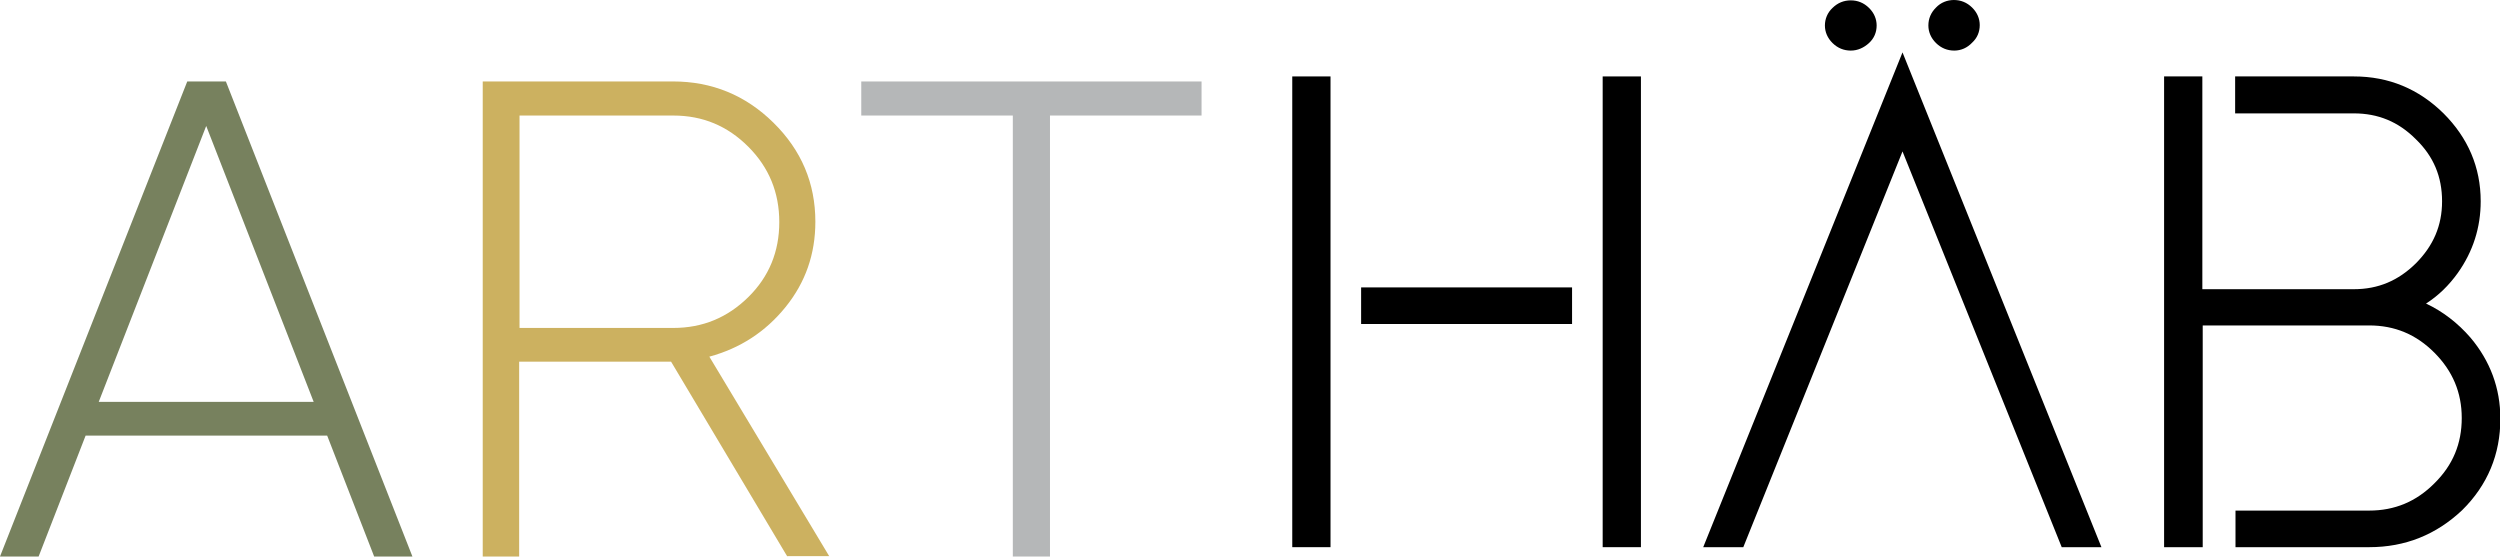
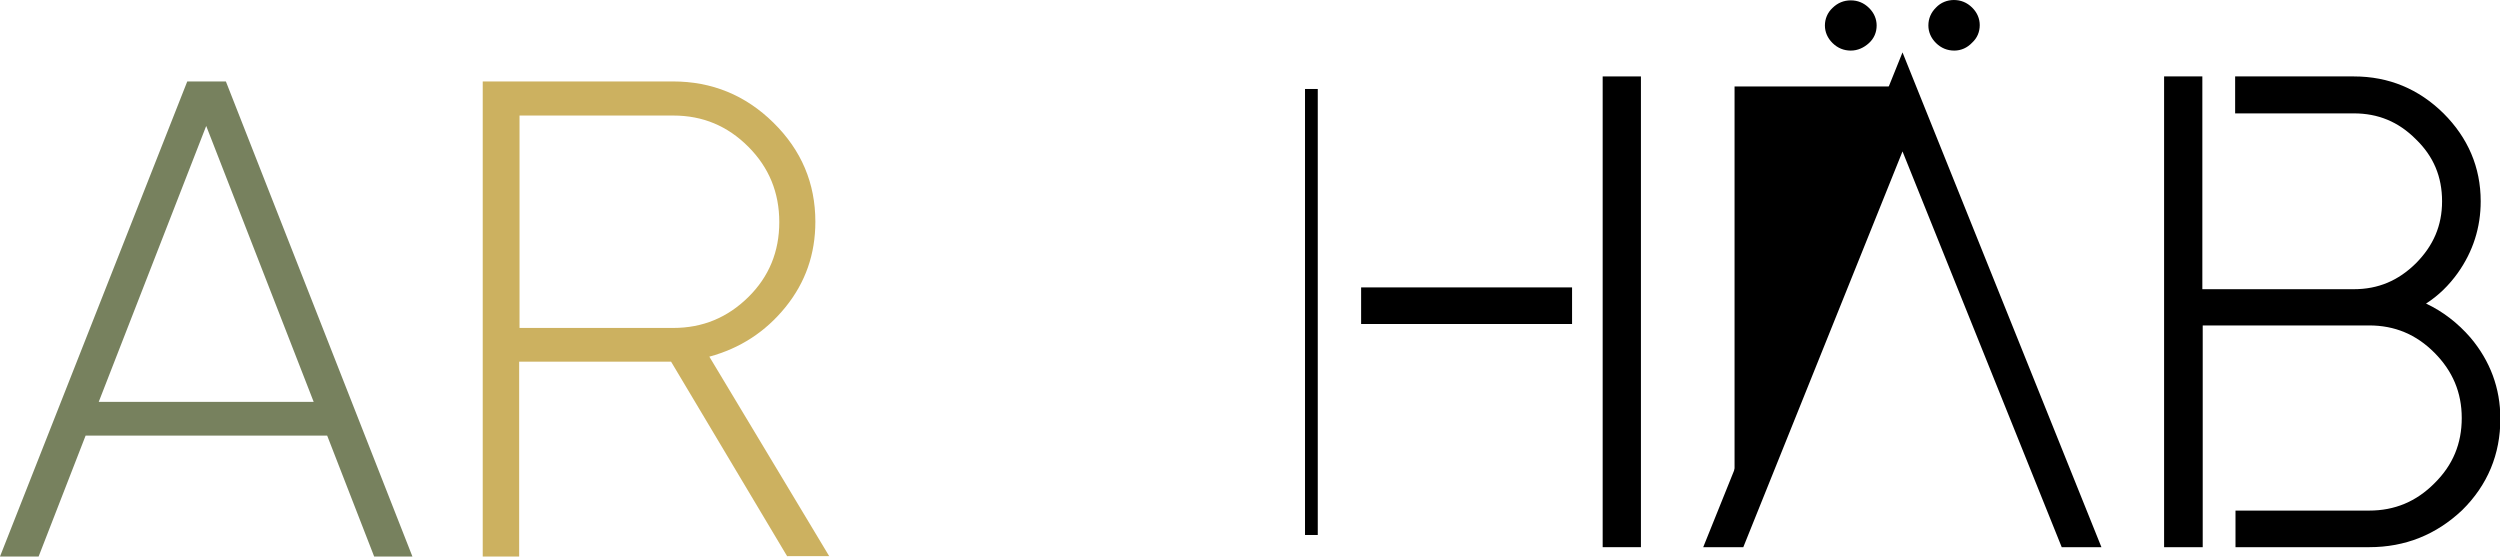
<svg xmlns="http://www.w3.org/2000/svg" width="292" height="65" viewBox="0 0 292 65" fill="none">
  <g clip-path="url(#clip0_1282_69)">
    <path d="M217.234 3.981C216.936 4.275 216.596 4.442 216.17 4.442C215.787 4.442 215.404 4.275 215.107 3.981C214.809 3.688 214.638 3.353 214.638 2.934C214.638 2.556 214.809 2.179 215.107 1.886C215.404 1.593 215.745 1.425 216.17 1.425C216.553 1.425 216.936 1.593 217.234 1.886C217.532 2.179 217.702 2.515 217.702 2.934C217.702 3.353 217.532 3.688 217.234 3.981ZM229.319 3.981C229.021 4.275 228.681 4.442 228.255 4.442C227.83 4.442 227.49 4.275 227.192 3.981C226.894 3.688 226.724 3.353 226.724 2.934C226.724 2.556 226.894 2.179 227.192 1.886C227.49 1.593 227.83 1.425 228.255 1.425C228.681 1.425 229.021 1.593 229.319 1.886C229.617 2.179 229.787 2.515 229.787 2.934C229.787 3.353 229.617 3.688 229.319 3.981Z" fill="black" />
    <path d="M228.255 5.909C227.447 5.909 226.724 5.616 226.128 5.029C225.532 4.442 225.234 3.73 225.234 2.975C225.234 2.179 225.532 1.467 226.128 0.88C226.681 0.293 227.447 0 228.213 0C229.021 0 229.745 0.293 230.341 0.88C230.936 1.467 231.234 2.179 231.234 2.934C231.234 3.73 230.936 4.442 230.341 4.987C229.787 5.574 229.064 5.909 228.255 5.909ZM228.255 2.934C228.298 2.934 228.341 2.934 228.341 2.934L228.255 2.934ZM216.17 5.909C215.362 5.909 214.638 5.616 214.043 5.029C213.447 4.442 213.149 3.73 213.149 2.975C213.149 2.221 213.447 1.467 214.043 0.922C214.638 0.335 215.362 0.042 216.17 0.042C216.979 0.042 217.702 0.335 218.298 0.922C218.894 1.509 219.192 2.221 219.192 2.975C219.192 3.772 218.894 4.484 218.298 5.029C217.702 5.574 216.979 5.909 216.17 5.909ZM216.17 2.892V2.934H216.213H216.255C216.298 2.892 216.298 2.892 216.298 2.892H216.17Z" fill="black" />
-     <path d="M202.596 62.486L222.213 13.704L241.787 62.486H243.277L222.213 10.1L201.106 62.486H202.596Z" fill="black" />
+     <path d="M202.596 62.486L222.213 13.704L241.787 62.486H243.277L222.213 10.1H202.596Z" fill="black" />
    <path d="M245.447 63.91H240.809L222.213 17.685L203.617 63.91H198.936L222.213 6.119L245.447 63.91Z" fill="black" />
-     <path d="M188.681 10.393V34.994V36.335V62.486H190.17V10.393H188.681Z" fill="black" />
    <path d="M191.66 8.927H187.192V63.91H191.66V8.927Z" fill="black" />
-     <path d="M182.128 34.993H160.468V36.335H182.128V34.993Z" fill="black" />
    <path d="M183.617 33.569L158.979 33.569V37.843H183.617V33.569Z" fill="black" />
    <path d="M153.915 34.994V10.393H152.426V62.486H153.915V36.335V34.994Z" fill="black" />
-     <path d="M155.404 8.927H150.936V63.91H155.404V8.927Z" fill="black" />
    <path d="M287.404 40.316C285.319 37.843 282.681 36.293 279.532 35.664C282.17 34.784 284.255 33.191 285.872 30.97C287.489 28.749 288.298 26.235 288.298 23.469C288.298 19.907 287.021 16.805 284.426 14.249C281.83 11.651 278.681 10.393 275.021 10.393L262.553 10.393V11.734L274.979 11.734C278.213 11.734 280.979 12.866 283.277 15.213C285.575 17.518 286.766 20.284 286.766 23.511C286.766 26.738 285.617 29.504 283.277 31.808C280.979 34.114 278.17 35.287 274.979 35.287H255.787V10.393H254.255V62.486H255.787V36.586H276.723C280.085 36.586 282.979 37.801 285.404 40.19C287.83 42.579 289.021 45.471 289.021 48.865C289.021 52.218 287.83 55.11 285.404 57.54C282.979 59.929 280.085 61.144 276.723 61.144L262.553 61.144V62.486L276.681 62.486C280.511 62.486 283.787 61.144 286.468 58.504C289.149 55.864 290.511 52.637 290.511 48.865C290.511 45.638 289.489 42.788 287.404 40.316Z" fill="black" />
    <path d="M276.723 63.91L261.106 63.91V59.636L276.723 59.636C279.702 59.636 282.213 58.588 284.34 56.451C286.511 54.313 287.532 51.799 287.532 48.823C287.532 45.848 286.468 43.333 284.34 41.196C282.213 39.059 279.702 38.011 276.723 38.011H257.277V63.91H252.766V8.927H257.234V33.778H274.936C277.787 33.778 280.128 32.772 282.17 30.761C284.213 28.707 285.234 26.36 285.234 23.511C285.234 20.661 284.255 18.272 282.17 16.261C280.128 14.207 277.745 13.243 274.936 13.243L261.064 13.243V8.927L274.936 8.927C279.021 8.927 282.511 10.393 285.404 13.243C288.255 16.093 289.745 19.529 289.745 23.511C289.745 26.57 288.851 29.378 287.064 31.892C286.043 33.317 284.809 34.533 283.362 35.455C285.319 36.377 287.064 37.718 288.553 39.436C290.851 42.16 292.043 45.345 292.043 48.907C292.043 53.056 290.553 56.66 287.574 59.594C284.553 62.444 280.936 63.91 276.723 63.91Z" fill="black" />
    <path d="M43.702 65L38.213 50.877L10 50.877L4.511 65H0L21.872 9.513H26.383L48.17 65H43.702ZM11.532 46.937L36.638 46.937L24.085 14.71L11.532 46.937Z" fill="#77815E" />
    <path d="M91.957 65L78.383 42.244H60.638V65H56.383L56.383 9.513L78.596 9.513C83.149 9.513 87.064 11.106 90.341 14.333C93.617 17.56 95.234 21.415 95.234 25.899C95.234 29.671 94.085 32.982 91.745 35.874C89.404 38.765 86.426 40.693 82.851 41.657L96.851 64.958H91.957V65ZM60.681 13.495L60.681 38.304H78.638C82.085 38.304 84.979 37.089 87.404 34.7C89.83 32.311 91.021 29.378 91.021 25.941C91.021 22.505 89.83 19.571 87.404 17.14C84.979 14.71 82.085 13.495 78.638 13.495L60.681 13.495Z" fill="#CCB160" />
-     <path d="M140.341 9.513V13.495L122.638 13.495L122.638 65H118.298L118.298 13.495L100.596 13.495V9.513L140.341 9.513Z" fill="#B5B7B8" />
  </g>
  <defs>
    <clipPath id="clip0_1282_69">
      <rect width="292" height="65" fill="white" />
    </clipPath>
  </defs>
</svg>